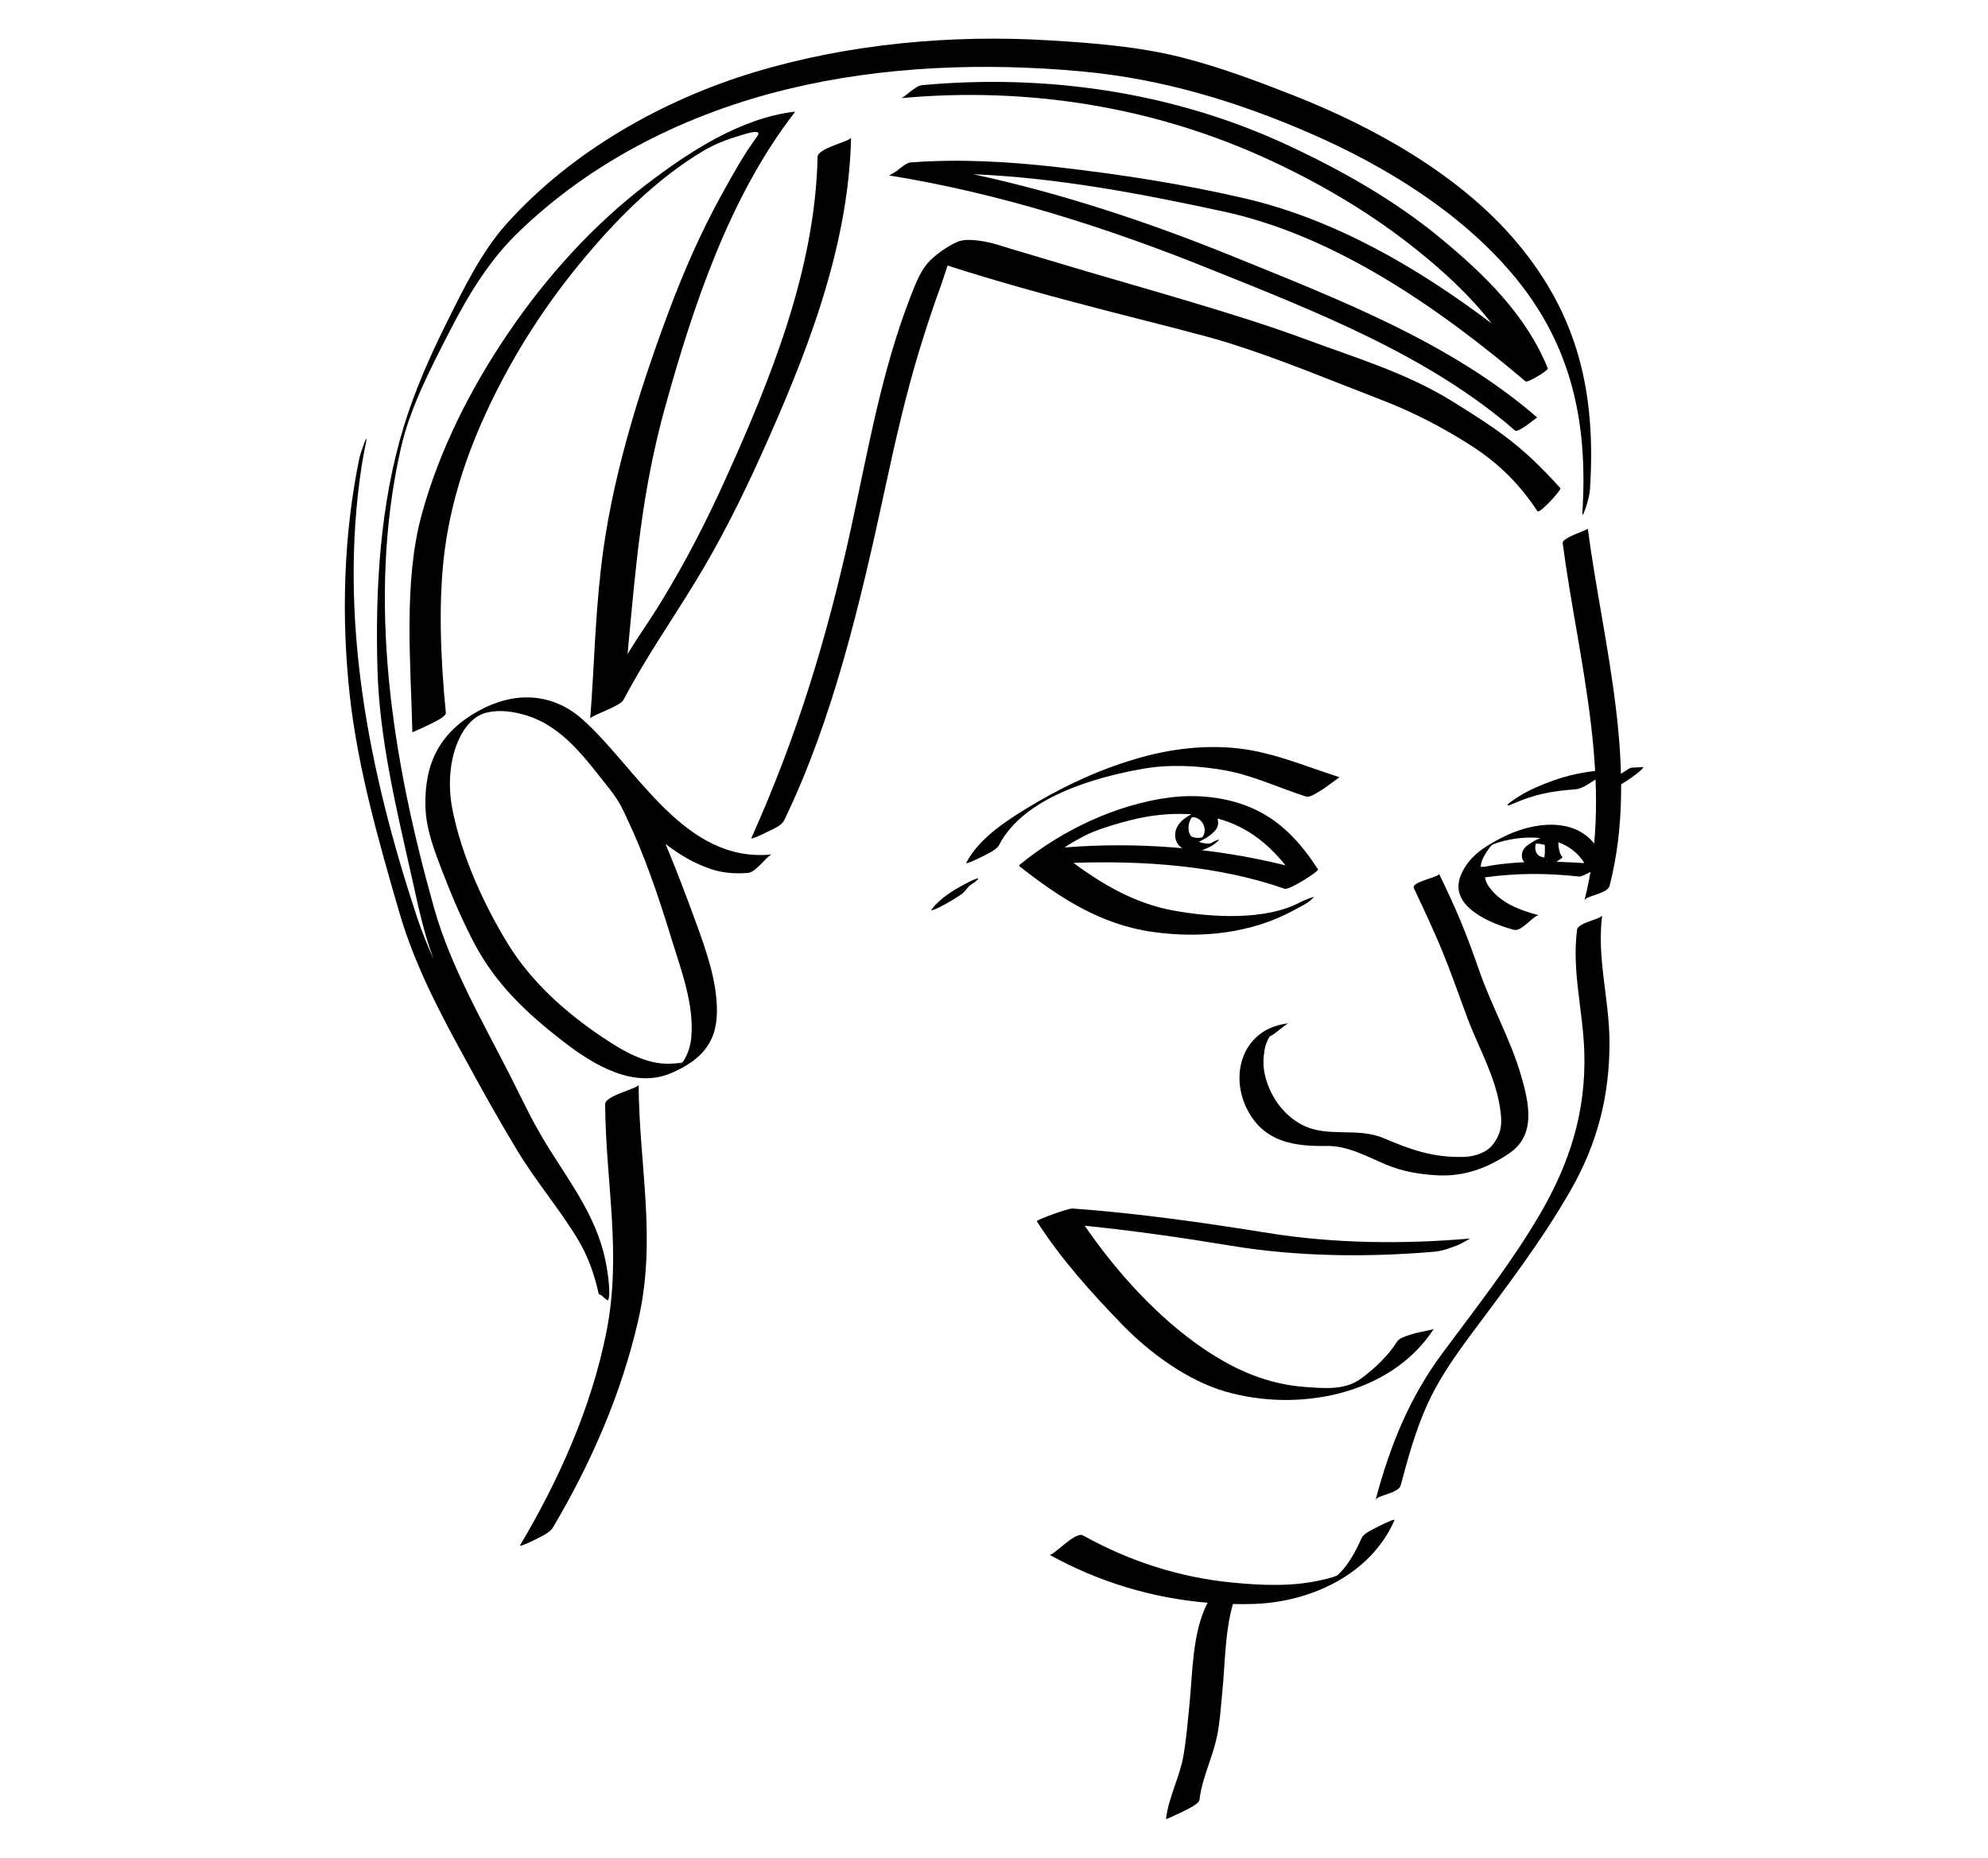
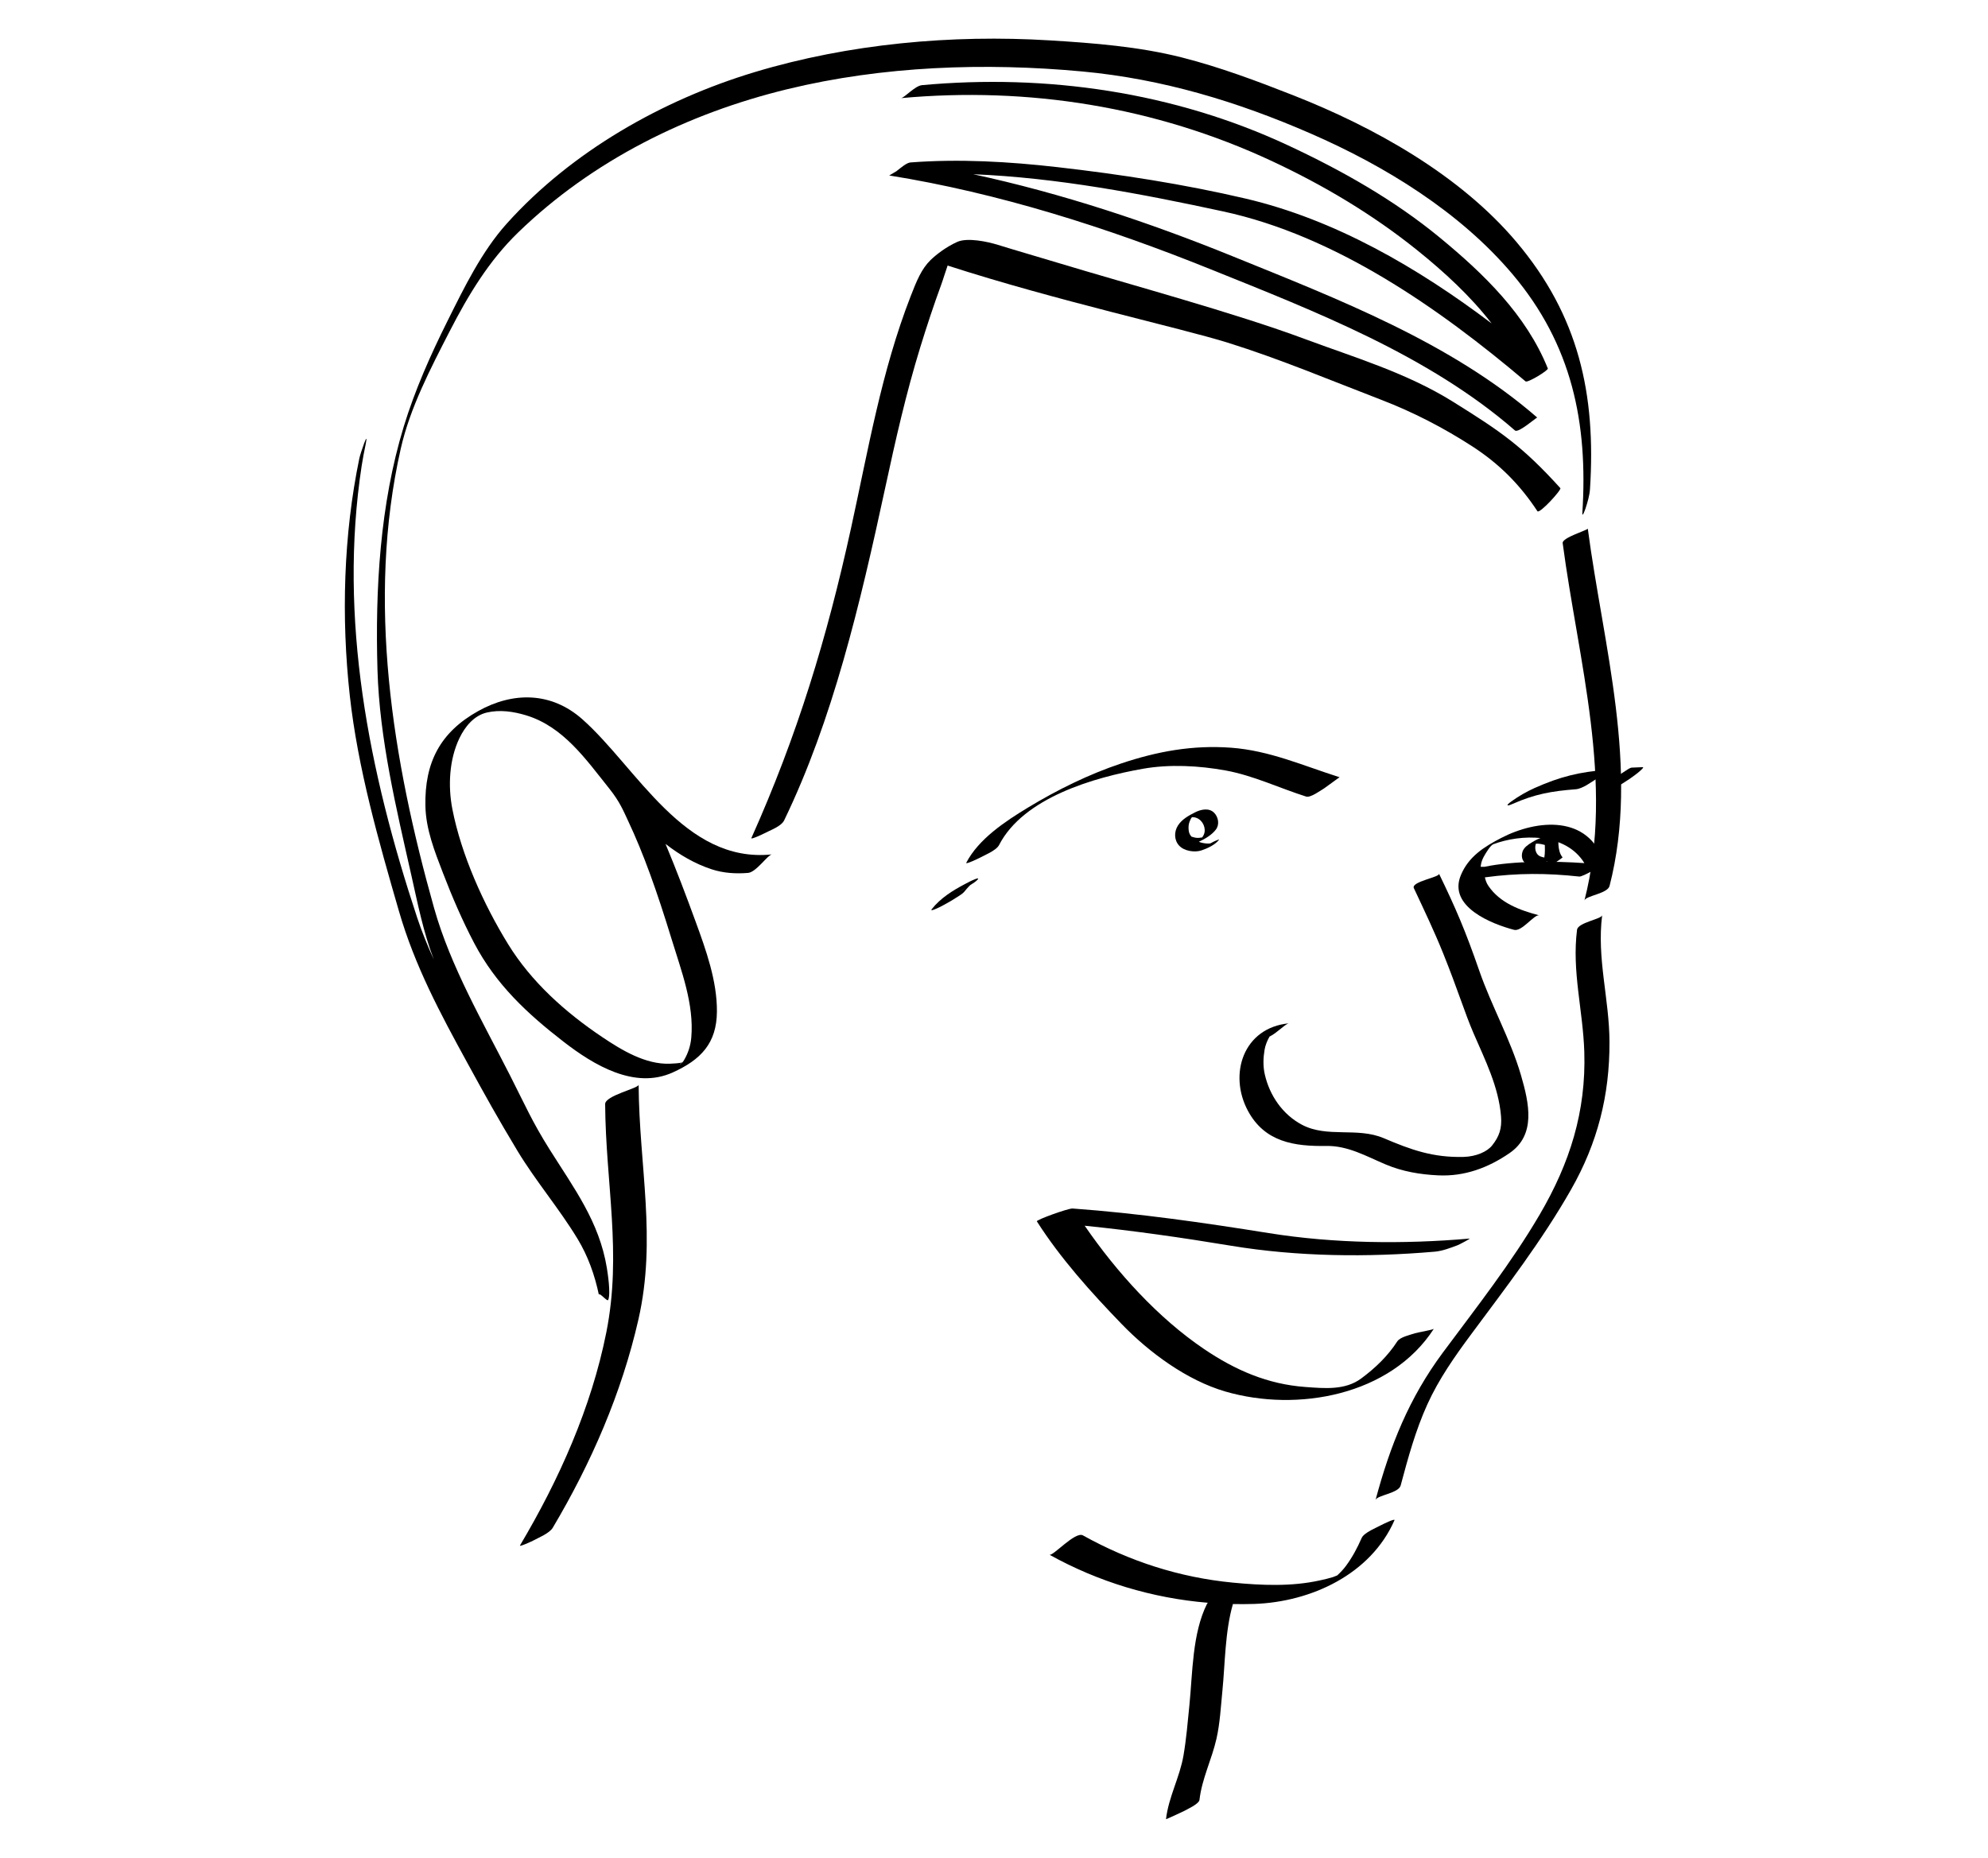
<svg xmlns="http://www.w3.org/2000/svg" xmlns:xlink="http://www.w3.org/1999/xlink" width="100%" height="100%" viewBox="-10 -10 514.259 480.689" preserveAspectRatio="xMidYMin" version="1.1">
  <symbol id="a1" viewBox="-44.819 -49.269 89.639 98.539">
    <g>
      <path d="M-4.208,43.61c-8.043,7.124-17.921,7.163-26.947,2.123c-9.841-5.494-13.877-13.312-13.655-24.526  c0.12-6.078,2.39-11.779,4.542-17.369c2.384-6.19,4.996-12.283,8.082-18.156c5.623-10.702,13.735-18.249,23.172-25.544  c7.687-5.942,18.273-12.38,28.155-7.921c7.268,3.28,11.411,7.537,11.459,15.792c0.046,7.935-2.839,15.931-5.526,23.289  c-2.465,6.752-5,13.451-7.767,20.06c3.628-2.81,7.575-5.142,11.979-6.577c3.022-0.986,6.226-1.177,9.37-0.921  c2.101,0.17,5.092,4.676,6.164,4.788C22.126,6.254,9.874,31.139-4.208,43.61z M21.548-45.291  C21.003-45.822,20.697-45.646,21.548-45.291L21.548-45.291z M7.623,17.325c3.953-8.368,7.439-18.133,11.234-30.536  c2.512-8.213,5.874-16.862,5.11-25.559c-0.183-2.074-0.823-4.047-1.887-5.832c-0.146-0.247-0.295-0.437-0.434-0.587  c-1.05-0.226-2.135-0.275-3.199-0.318c-6.286-0.248-12.476,3.504-17.485,6.868C-8.57-32.241-17.38-24.381-23.419-14.575  c-6.324,10.269-12.109,23.09-14.42,34.965c-1.157,5.948-0.811,12.829,1.834,18.333c1.453,3.023,3.773,5.855,7.088,6.63  c3.363,0.786,6.888,0.271,10.138-0.716c9.675-2.936,15.497-11.414,21.52-18.941C5.53,22.208,6.441,19.828,7.623,17.325z" />
    </g>
  </symbol>
  <symbol id="a2" viewBox="-5.263 -3.894 10.526 7.789">
    <g>
      <path d="M4.19,1.565C4.207,2.352,4.147,3.15,4.144,3.891c0,0.029-0.304-0.102-0.662-0.265C1.202,4.087-0.699,3.369-2.729,2.121  c-0.91-0.559-1.981-1.258-2.35-2.324c-0.4-1.158-0.172-2.525,0.95-3.188c1.749-1.032,3.73-0.296,5.37,0.612  c0.146-0.34,0.321-0.664,0.557-0.949c0.326-0.391,3.519,1.936,3.465,2C4.53-0.844,4.278,0.357,4.19,1.565z M-1.737,1.442  c0.027,0.142,0.066,0.259,0.108,0.362c0.019,0.001,0.038,0.002,0.058,0.004c0.763,0.037,1.523-0.119,2.25-0.334  C0.677,1.051,0.68,0.608,0.695,0.156C0.692-0.49,0.653-1.134,0.547-1.771c-0.332,0.06-0.659,0.152-0.974,0.268  C-1.609-1.066-1.961,0.32-1.737,1.442z" />
    </g>
  </symbol>
  <symbol id="e1" viewBox="-38.674 -17.926 77.347 35.851">
    <g>
-       <path d="M30.006-6.045c1.219-0.428,8.938,4.572,8.66,5c-4.32,6.646-9.258,12.258-16.538,15.623  c-6.65,3.075-14.674,3.923-21.892,2.985c-13.713-1.78-27.8-8.444-38.446-17.153c-0.237-0.13-0.391-0.316-0.464-0.561  c10.444-8.207,21.022-15.136,34.478-17.049c12.43-1.769,25.498-0.463,36.6,5.601c1.652,0.901,3.911,1.899,5.152,3.378  c0.276,0.33-2.971-1.017-3.332-1.214c-9.104-4.972-23.37-4.021-33.167-2.21C-8.492-9.88-16.942-5.073-24.611,0.654  C-6.225,1.288,13.044-0.096,30.006-6.045z M-19.737,8.592c3.182,1.268,6.472,2.244,9.787,3.087  c5.001,1.273,10.014,1.852,15.166,1.581c10.1-0.531,18.021-4.516,25.034-13.256C11.691,4.644-8.567,6.13-26.829,4.643  C-26.813,4.876-21.985,7.695-19.737,8.592z" />
-     </g>
+       </g>
  </symbol>
  <symbol id="e2" viewBox="-18.808 -13.621 37.614 27.24">
    <g>
      <path d="M-7.747,10.198c-4.469-2.312-8.48-4.855-10.459-9.676c-3.342-8.142,8.069-12.602,13.788-14.101  c2.021-0.529,5.244,4.078,6.497,3.75c-4.971,1.303-10.132,3.189-13.135,7.61c-0.469,0.691-0.753,1.443-0.911,2.222  C-3.555,1.145,4.095,1.121,12.47,0.207c0.818-0.088,6.56,3.073,6.33,3.77C14.779,16.139,1.651,15.057-7.747,10.198z   M-12.042,2.735c-0.005-0.001-1.012-0.004-1.018-0.005c0.021,0.183,0.041,0.368,0.069,0.55c0.223,1.444,1.077,2.717,1.867,3.905  c0.32,0.462,0.751,1.063,1.271,1.367c7.081,2.675,18.684,3.135,23.621-4.865C6.205,4.219-4.548,4.323-12.042,2.735z" />
    </g>
  </symbol>
  <symbol id="e3" viewBox="-5.695 -5.425 11.388 10.849">
    <g>
      <path d="M4.354-2.859C4.082-3.007,3.737-3.171,3.399-3.357c-0.676-0.097-1.369,0-2.029,0.136C1.051-3.156,0.739-3.059,0.438-2.937  C2.046-2.189,3.792-1.168,4.854,0.23c0.998,1.314,0.635,3.247-0.463,4.35C3.055,5.922,0.966,5.436-0.511,4.695  c-1.665-0.836-3.431-1.814-4.453-3.424c-1.039-1.633-1.005-3.789,0.326-5.217c1.304-1.398,3.984-1.806,5.746-1.221  c1.52,0.504,3.609,1.463,4.578,2.792C5.802-2.216,4.485-2.79,4.354-2.859z M-2.2,1.24c0.057,0.657,0.328,1.292,0.629,1.868  c0.066,0.114,0.149,0.214,0.225,0.321c1.842,0.083,3.238-1.5,3.312-3.295c0.03-0.717-0.234-1.386-0.661-1.938  c-0.008-0.001-0.012-0.003-0.02-0.005C1.027-1.861,0.769-1.896,0.507-1.914c-0.6-0.061-1.175,0.056-1.736,0.248  C-1.276-1.65-1.333-1.65-1.392-1.653c-0.094,0.104-0.199,0.196-0.281,0.31C-2.216-0.609-2.276,0.368-2.2,1.24z" />
    </g>
  </symbol>
  <symbol id="i1" viewBox="-52.801 -21.102 105.602 42.203">
    <path d="M24.722,20.931c-9.933,0.729-19.046-0.938-28.445-4.084c-8.417-2.814-16.558-6.841-24.138-11.435  c-5.773-3.503-12.736-8.094-15.908-14.25c-0.266-0.519,3.033,1.051,3.332,1.213c1.324,0.717,4.411,1.94,5.151,3.377  C-28.95,8.049-10.644,13.254,1.879,15.475c6.946,1.232,14.569,0.82,21.466-0.439c7.162-1.309,13.888-4.557,20.797-6.744  c1.133-0.36,3.696,1.556,4.58,2.066c0.325,0.188,4.026,2.949,4.08,2.934C43.405,16.268,34.674,20.202,24.722,20.931z" />
    <path d="M-41.408-13.052c-0.938-0.347-1.821-0.831-2.703-1.294c-3.178-1.67-6.361-3.654-8.603-6.516  c-0.386-0.492,0.642-0.076,0.628-0.081c0.934,0.346,1.83,0.823,2.703,1.296c1.13,0.61,2.239,1.264,3.312,1.969  c0.587,0.387,1.393,0.837,1.84,1.408c0.355,0.453,0.729,0.885,1.127,1.301c0.167,0.174,0.254,0.256,0.363,0.354  c0.04,0.025,0.081,0.049,0.12,0.074c0.606,0.4,1.362,0.839,1.841,1.408C-40.363-12.638-41.459-13.07-41.408-13.052z M-45.932-16.51  c0.791,0.416,1.562,0.874,2.324,1.348C-44.353-15.654-45.119-16.115-45.932-16.51z" />
  </symbol>
  <symbol id="i2" viewBox="-17.544 -4.946 35.086 9.892">
    <path d="M8.318,4.28C1.12,3.727-3.861,2.518-10.49-0.428c-2.136-0.949-4.227-2.172-6.123-3.535  c-1.382-0.995-1.191-1.299,0.354-0.613C-10.508-2.021-6.119-1.251,0.1-0.772c1.794,0.14,4.034,1.871,5.502,2.774  C5.91,2.191,8.827,4.319,8.318,4.28z" />
    <path d="M17.381,4.945c-0.92-0.033-1.841-0.068-2.762-0.116C14.111,4.803,13.415,4.262,12.989,4  c-0.874-0.535-1.729-1.125-2.562-1.752c-0.645-0.483-1.3-0.983-1.884-1.574c-0.058-0.06-0.619-0.568-0.187-0.546  c0.921,0.048,1.842,0.082,2.762,0.116c0.502,0.018,1.212,0.571,1.631,0.828c0.874,0.536,1.729,1.127,2.562,1.752  c0.645,0.484,1.3,0.984,1.884,1.575C17.262,4.467,17.809,4.96,17.381,4.945z" />
  </symbol>
  <symbol id="l1" viewBox="-30.261 -75.651 60.521 151.304">
    <g>
      <path d="M28.364,75.652c-0.126-0.984-6.257-1.876-6.496-3.75c-1.37-10.75,1.541-20.873,1.876-31.6  c0.483-15.471-3.756-28.806-11.531-42.084C4.842-14.367-4.149-25.791-12.822-37.471c-8.768-11.808-13.663-24.085-17.438-38.181  c0.332,1.239,5.957,1.739,6.496,3.75c1.927,7.195,3.854,14.295,6.95,21.096c2.954,6.489,7.097,12.39,11.331,18.093  C3.567-20.524,12.779-8.558,20.313,4.672c6.859,12.045,9.999,24.369,9.946,38.221C30.219,54.012,26.941,64.488,28.364,75.652z" />
    </g>
  </symbol>
  <symbol id="l2" viewBox="-7.564 -48.109 15.128 96.217">
    <g>
      <path d="M-1.064,48.107c0.051-0.385-6.683-2.33-6.496-3.749C-3.572,14.145,5.876-17.76-1.93-48.109  c0.314,1.224,5.98,1.748,6.496,3.751C12.372-14.01,2.923,17.895-1.064,48.107z" />
    </g>
  </symbol>
  <symbol id="l3" viewBox="-16.406 -59.638 32.811 119.276">
    <g>
      <path d="M14.297,59.638c0.006-0.913-8.676-2.778-8.66-5c0.14-20.581,4.375-38.601,0.306-59.052  C2.07-23.867-6.301-42.567-16.389-59.547c-0.281-0.474,3.027,1.049,3.332,1.214c1.418,0.768,4.281,1.911,5.152,3.378  C2.032-38.231,9.914-20.11,14.241-1.105C19.004,19.811,14.44,38.525,14.297,59.638z" />
    </g>
  </symbol>
  <symbol id="n1" viewBox="-57.109 -80.273 114.22 160.543">
    <g>
-       <path d="M48.45,68.605C47.843,39.5,36.347,11.134,24.515-15.03c-4.799-10.611-10.025-20.785-16.07-30.745  c-3.646-6.012-5.469-8.273-9.15-14.273C1.437-37.189,2.897-18.18,9.049,3.977c7.243,26.089,16.625,54.355,33.431,76.053  c0.162,0.195,0.118,0.272-0.133,0.23C28.41,78.546,15.2,69.881,4.287,61.554C-9.574,50.978-21.512,37.746-31.325,23.377  C-41.136,9.009-49.346-7.125-53.954-23.945c-4.761-17.382-2.836-38.505-2.416-56.323c0.002-0.105,4.326,1.922,4.58,2.068  c0.728,0.421,4.182,1.893,4.08,2.932c-1.33,13.568-2.072,29.384-0.191,42.822c1.939,13.851,6.49,26.673,12.678,39.187  c6.028,12.192,13.474,23.65,22.094,34.163c9.078,11.071,19.845,22.065,32.264,29.37c2.851,1.675,6.009,2.874,9.174,3.804  c1.051,0.309,6.204,2.097,4.497-0.216c-3.419-4.63-6.239-9.742-9.021-14.768c-5.56-10.041-10.113-20.488-14.106-31.242  C1.884,6.864-5.101-15.676-7.601-38.014c-1.582-14.137-1.678-24.544-2.762-38.732c0.008,0.092,0.132,0.209,0.343,0.348  c0.192,0.107,0.385,0.214,0.577,0.322c2.062,1.056,6.963,2.834,7.652,4.126C4.516-60.137,9.962-52.609,16.929-41.185  C23.241-30.83,28.587-20.193,33.581-9.15C45.283,16.725,56.51,44.842,57.11,73.605C57.089,72.607,48.497,70.893,48.45,68.605z" />
-     </g>
+       </g>
  </symbol>
  <symbol id="n2" viewBox="-161.196 -163.207 322.391 326.414">
    <g>
      <path d="M141.866,110.617c-14.642,17.355-36.806,29.703-57.701,37.924c-9.39,3.694-18.994,7.297-28.784,9.787  c-11.095,2.822-22.83,3.738-34.22,4.433c-25.379,1.548-51.964-0.866-76.34-8.21c-23.84-7.182-47.382-20.531-64.146-39.208  c-6.493-7.235-11.021-16.573-15.327-25.202c-4.383-8.783-8.439-17.906-11.311-27.31c-6.151-20.153-7.4-42.038-6.791-63.002  c0.519-17.81,4.882-35.872,8.781-53.182c1.621-7.199,3.109-14.729,5.777-21.662c-1.635,3.575-3.104,7.2-4.324,10.886  c-12.453,37.631-20.383,77.246-14.318,116.871c0.277,1.809,0.631,3.603,1.001,5.393c0.94,4.53-1.355-2.285-1.605-3.488  c-4.121-19.873-4.699-41.225-2.477-61.404c2.071-18.807,7.475-37.681,12.723-55.803c4.106-14.178,10.661-26.402,17.736-39.324  c4.748-8.674,7.729-14.049,12.824-22.525c4.792-7.971,10.862-15.022,15.665-22.965c2.689-4.448,4.408-9.316,5.479-14.383  c0.189,0.636,2.238-1.984,2.428-1.349c0.687,1.593-0.147,6.965-0.363,8.282c-1.957,11.939-8.535,20.662-14.812,30.646  c-4.489,7.14-6.373,11.545-10.188,19.058c-7.078,13.936-15.431,28.255-19.687,43.382c-10.766,38.262-17.514,79.487-8.625,118.846  c2.389,10.579,7.738,20.816,12.662,30.402c4.803,9.35,10.127,18.207,17.71,25.554c19.28,18.679,43.79,30.796,69.692,37.084  c24.671,5.99,51.087,6.912,76.293,4.566c20.652-1.923,40.014-7.771,59.003-16.044c19.218-8.372,38.644-20.292,52.254-36.426  c15.382-18.232,19.532-38.495,18.049-61.733c-0.093-1.451,0.757,0.944,0.831,1.177c0.509,1.591,1.038,3.325,1.145,5.003  C162.466,71.208,158.014,91.476,141.866,110.617z" />
    </g>
  </symbol>
  <symbol id="n3" viewBox="-85.252 -45.14 170.504 90.279">
    <g>
      <path d="M79.479-32.347c0.538-0.457,5.951,2.873,5.768,3.33C79.667-15.143,68.679-4.521,57.329,4.832  C45.436,14.633,31.91,22.254,17.983,28.749c-29.473,13.747-62.354,18.506-94.615,15.549c-1.87-0.17-4.506-3.274-5.473-3.362  c32.959,3.02,65.845-2.234,95.884-16.246c13.44-6.268,26.224-13.878,37.782-23.188c6.91-5.566,13.661-11.771,19.146-18.858  C51.572-2.902,30.155,9.546,7.018,14.957c-15.954,3.732-32.365,6.271-48.638,8.127c-12.596,1.436-25.353,2.176-38.012,1.214  c-0.979-0.073-2.412-1.316-3.635-2.269c-0.6-0.357-1.199-0.714-1.799-1.07c-0.066-0.011-0.13-0.016-0.187-0.007  c28.49-4.563,56.452-13.489,83.175-24.256c27.146-10.935,56.472-22.294,78.825-41.744c0.876-0.762,5.608,3.47,5.768,3.33  C60.13-22.239,30.836-11.004,3.69,0.027c-21.628,8.788-44.163,16.275-67.088,21.222c21.766-0.894,43.652-5.087,64.647-9.621  C30.332,5.346,57.137-13.428,79.479-32.347z" />
    </g>
  </symbol>
  <symbol id="t" viewBox="-44.634 -38.737 89.268 77.473">
    <path d="M41.289,37.406c-1.228-0.664-4.543-1.984-5.152-3.378c-1.126-2.576-2.411-4.986-4.085-7.25  c-0.655-0.886-1.426-1.686-2.232-2.436c-0.186-0.058-0.536-0.195-1.058-0.419c-1.144-0.35-2.301-0.644-3.473-0.88  c-7.307-1.624-15.082-1.283-22.472-0.571c-13.807,1.331-26.727,5.514-38.791,12.226c-1.988,1.106-7.801-5.479-8.66-5  c12.669-7.047,26.606-11.242,40.965-12.434c-0.074-0.1-0.161-0.197-0.211-0.299C-7.704,9.296-7.594-0.937-8.431-9.29  c-0.433-4.323-0.793-8.671-1.525-12.956c-0.973-5.686-3.861-10.73-4.527-16.489c-0.007-0.061,4.31,1.909,4.58,2.067  c0.771,0.445,3.955,1.854,4.08,2.933c0.639,5.521,3.185,10.451,4.403,15.841c0.912,4.036,1.118,8.298,1.53,12.404  C0.805,1.434,0.767,9.834,2.83,16.933c1.818-0.035,3.641-0.037,5.467,0.024c14.731,0.495,30.206,7.669,36.324,21.663  C44.864,39.176,41.589,37.568,41.289,37.406z" />
  </symbol>
  <symbol id="v1" viewBox="-104.647 -77.428 209.295 154.856">
    <g>
      <path d="M-58.277,72.227c-2.355-2.289-3.605-5.378-5.165-9.391c-7.563-19.455-10.956-39.653-15.415-59.979  c-6.235-28.432-13.875-53.583-25.779-80.193c-0.213-0.477,3.018,1.044,3.332,1.214c1.489,0.806,4.379,1.78,5.151,3.378  C-83.6-46.755-76.574-17.106-69.988,13.417c2.641,12.235,5.363,24.306,9.049,36.267c1.68,5.453,3.469,10.875,5.434,16.232  c0.49,1.333,0.999,3.111,1.632,4.881c28.258-9.136,60.244-16.142,72.452-19.951c13.503-4.213,26.586-9.74,39.779-14.809  c8.154-3.134,16.079-7.226,23.46-12C88.8,19.521,94.155,14.146,98.7,7.236c0.515-0.781,6.311,5.553,5.93,5.973  c-9.878,10.9-15.487,14.693-27.801,22.371C64.809,43.074,51.084,47.117,38.71,51.729C20.276,58.598-6.807,65.885-25.621,71.584  c-4.597,1.393-10.666,3.141-15.252,4.568c-2.64,0.822-7.882,1.95-10.525,0.757C-54.112,75.686-56.699,73.762-58.277,72.227z" />
    </g>
  </symbol>
  <symbol id="v2" viewBox="-55.985 -24.769 111.968 49.538">
    <g>
      <path d="M55.958,16.987c-17.062-1.473-34.979-1.301-51.931,1.416c-16.895,2.708-33.676,5.122-50.765,6.364  c-1.094,0.079-9.482-2.947-9.242-3.323c6.152-9.636,13.996-18.35,21.926-26.554c7.151-7.397,16.882-14.572,26.825-17.469  c18.597-5.416,42.755-1.077,53.937,16.219c-0.155-0.241-4.384-0.981-4.89-1.155c-1.182-0.408-3.825-0.956-4.564-2.101  c-2.463-3.809-5.708-6.909-9.335-9.596c-4.168-3.086-9.497-2.554-14.382-2.203c-9.823,0.705-18.177,4.359-26.229,9.798  C-24.63-3.552-35.299,8.24-43.607,20.312c12.677-1.285,25.251-3.089,37.856-5.177c17.187-2.846,35.37-3.032,52.679-1.538  c2.019,0.174,4.05,0.967,5.93,1.671C53.312,15.439,56.285,17.015,55.958,16.987z" />
    </g>
  </symbol>
  <symbol id="v3" viewBox="-37.365 -39.045 74.73 78.09">
    <g>
      <path d="M35.426-13.023c-2.7,9.217-7.609,17.842-10.762,26.947c-3.627,10.475-6.098,16.188-10.427,25.121  c0.428-0.885-7.294-2.046-6.496-3.75c2.728-5.824,5.285-11.16,7.607-16.936c3.8-9.451,5.543-15.303,7.819-20.579  c3-6.954,6.51-13.871,7.124-21.553c0.245-3.058-0.43-5.173-2.34-7.544c-1.282-1.59-4.134-2.846-7.355-2.926  c-7.922-0.2-13.549,1.826-20.64,4.844c-6.893,2.934-14.622,0.002-21.19,3.492c-5.009,2.66-8.368,7.605-9.596,13.051  c-0.471,2.089-0.402,4.26-0.045,6.356c0.206,1.202,0.685,2.331,1.277,3.388c1.93,0.926,4.136,3.352,5.047,3.438  C-36.398-0.8-40.268-12.888-35.167-22.345c4.359-8.08,12.006-9.191,20.283-9.062c5.585,0.088,10.315-2.67,15.315-4.778  c4.37-1.843,8.914-2.608,13.622-2.83c6.798-0.32,12.909,1.952,18.442,5.759C39.326-28.557,37.629-20.543,35.426-13.023z" />
    </g>
  </symbol>
  <g>
    <use xlink:href="#v1" width="209.295" height="154.856" x="-104.647" y="-77.428" transform="matrix(1 0 0 -1 289.004 129.504)">
      <animateTransform attributeName="transform" type="translate" values="289,129.5;289,129.5;67.383,149.9;67.383,149.9;289,129.5" dur="10s" keyTimes="0;0.3;0.5;0.8;1" repeatCount="indefinite" />
      <animateTransform attributeName="transform" type="rotate" values="0;0;-156.43;-156.43;0" dur="10s" keyTimes="0;0.3;0.5;0.8;1" repeatCount="indefinite" additive="sum" />
      <animateTransform attributeName="transform" type="scale" values="1,-1;1,-1;0.666,-0.666;0.666,-0.666;1,-1" dur="10s" keyTimes="0;0.3;0.5;0.8;1" repeatCount="indefinite" additive="sum" />
    </use>
    <use xlink:href="#a1" width="89.639" height="98.539" x="-44.819" y="-49.269" transform="matrix(1 0 0 -1 144.854 219.711)">
      <animateTransform attributeName="transform" type="translate" values="144.85,219.717;144.85,219.717;151.183,184.783;151.183,184.783;144.85,219.717" begin="0.1" dur="10s" keyTimes="0;0.3;0.5;0.8;1" repeatCount="indefinite" />
      <animateTransform attributeName="transform" type="rotate" values="0;0;45.98;45.98;0" begin="0.1" dur="10s" keyTimes="0;0.3;0.5;0.8;1" repeatCount="indefinite" additive="sum" />
      <animateTransform attributeName="transform" type="scale" values="1,-1;1,-1;0.525,-0.525;0.525,-0.525;1,-1" begin="0.1" dur="10s" keyTimes="0;0.3;0.5;0.8;1" repeatCount="indefinite" additive="sum" />
    </use>
    <use xlink:href="#l1" width="60.521" height="151.304" x="-30.261" y="-75.651" transform="matrix(1 0 0 -1 376.085 302.459)">
      <animateTransform attributeName="transform" type="translate" values="376.083,302.467;376.083,302.467;193.7,168.5;193.7,168.5;376.083,302.467" begin="0.2" dur="10s" keyTimes="0;0.3;0.5;0.8;1" repeatCount="indefinite" />
      <animateTransform attributeName="transform" type="rotate" values="0;0;166.427;166.427;0" begin="0.2" dur="10s" keyTimes="0;0.3;0.5;0.8;1" repeatCount="indefinite" additive="sum" />
      <animateTransform attributeName="transform" type="scale" values="1,-1;1,-1;0.525,-0.525;0.525,-0.525;1,-1" begin="0.2" dur="10s" keyTimes="0;0.3;0.5;0.8;1" repeatCount="indefinite" additive="sum" />
    </use>
    <use xlink:href="#e1" width="77.347" height="35.851" x="-38.674" y="-17.926" transform="matrix(1 0 0 -1 292.296 213.908)">
      <animateTransform attributeName="transform" type="translate" values="292.3,213.9;292.3,213.9;237.6,193.1;237.6,193.1;292.3,213.9" begin="0.3" dur="10s" keyTimes="0;0.3;0.5;0.8;1" repeatCount="indefinite" />
      <animateTransform attributeName="transform" type="rotate" values="0;0;-4.518;-4.518;0" begin="0.3" dur="10s" keyTimes="0;0.3;0.5;0.8;1" repeatCount="indefinite" additive="sum" />
      <animateTransform attributeName="transform" type="scale" values="1,-1;1,-1;0.972,-0.972;0.972,-0.972;1,-1" begin="0.3" dur="10s" keyTimes="0;0.3;0.5;0.8;1" repeatCount="indefinite" additive="sum" />
    </use>
    <use xlink:href="#n1" width="114.22" height="160.543" x="-57.109" y="-80.273" transform="matrix(1 0 0 -1 153.043 99.175)">
      <animateTransform attributeName="transform" type="translate" values="153.05,99.183;153.05,99.183;297.783,185.967;297.783,185.967;153.05,99.183" begin="0.4" dur="10s" keyTimes="0;0.3;0.5;0.8;1" repeatCount="indefinite" />
      <animateTransform attributeName="transform" type="rotate" values="0;0;-14.511;-14.511;0" begin="0.4" dur="10s" keyTimes="0;0.3;0.5;0.8;1" repeatCount="indefinite" additive="sum" />
      <animateTransform attributeName="transform" type="scale" values="1,-1;1,-1;0.319,-0.319;0.319,-0.319;1,-1" begin="0.4" dur="10s" keyTimes="0;0.3;0.5;0.8;1" repeatCount="indefinite" additive="sum" />
    </use>
    <use xlink:href="#t" width="89.268" height="77.473" x="-44.634" y="-38.737" transform="matrix(1 0 0 -1 306.104 421.953)">
      <animateTransform attributeName="transform" type="translate" values="306.1,421.95;306.1,421.95;353.25,177.967;353.25,177.967;306.1,421.95" begin="0.5" dur="10s" keyTimes="0;0.3;0.5;0.8;1" repeatCount="indefinite" />
      <animateTransform attributeName="transform" type="rotate" values="0;0;-1.269;-1.269;0" begin="0.5" dur="10s" keyTimes="0;0.3;0.5;0.8;1" repeatCount="indefinite" additive="sum" />
      <animateTransform attributeName="transform" type="scale" values="1,-1;1,-1;0.827,-0.827;0.827,-0.827;1,-1" begin="0.5" dur="10s" keyTimes="0;0.3;0.5;0.8;1" repeatCount="indefinite" additive="sum" />
    </use>
    <use xlink:href="#i1" width="105.602" height="42.203" x="-52.801" y="-21.102" transform="matrix(1 0 0 -1 283.727 204.389)">
      <animateTransform attributeName="transform" type="translate" values="283.733,204.383;283.733,204.383;396.133,178.267;396.133,178.267;283.733,204.383" begin="0.6" dur="10s" keyTimes="0;0.3;0.5;0.8;1" repeatCount="indefinite" />
      <animateTransform attributeName="transform" type="rotate" values="0;0;113.918;113.918;0" begin="0.6" dur="10s" keyTimes="0;0.3;0.5;0.8;1" repeatCount="indefinite" additive="sum" />
      <animateTransform attributeName="transform" type="scale" values="1,-1;1,-1;0.596,-0.596;0.596,-0.596;1,-1" begin="0.6" dur="10s" keyTimes="0;0.3;0.5;0.8;1" repeatCount="indefinite" additive="sum" />
    </use>
    <use xlink:href="#n2" width="322.391" height="326.414" x="-161.196" y="-163.207" transform="matrix(1 0 0 -1 240.402 163.208)">
      <animateTransform attributeName="transform" type="translate" values="240.4,163.2;240.4,163.2;455.033,195.067;455.033,195.067;240.4,163.2" begin="0.7" dur="10s" keyTimes="0;0.3;0.5;0.8;1" repeatCount="indefinite" />
      <animateTransform attributeName="transform" type="rotate" values="0;0;38.537;38.537;0" begin="0.7" dur="10s" keyTimes="0;0.3;0.5;0.8;1" repeatCount="indefinite" additive="sum" />
      <animateTransform attributeName="transform" type="scale" values="1,-1;1,-1;0.218,-0.218;0.218,-0.218;1,-1" begin="0.7" dur="10s" keyTimes="0;0.3;0.5;0.8;1" repeatCount="indefinite" additive="sum" />
    </use>
    <use xlink:href="#v2" width="111.968" height="49.538" x="-55.985" y="-24.769" transform="matrix(1 0 0 -1 314.197 327.451)">
      <animateTransform attributeName="transform" type="translate" values="314.2,327.45;314.2,327.45;100.05,286.683;100.05,286.683;314.2,327.45" begin="0.8" dur="10s" keyTimes="0;0.3;0.5;0.8;1" repeatCount="indefinite" />
      <animateTransform attributeName="transform" type="rotate" values="0;0;-107.963;-107.963;0" begin="0.8" dur="10s" keyTimes="0;0.3;0.5;0.8;1" repeatCount="indefinite" additive="sum" />
      <animateTransform attributeName="transform" type="scale" values="1,-1;1,-1;0.799,-0.799;0.799,-0.799;1,-1" begin="0.8" dur="10s" keyTimes="0;0.3;0.5;0.8;1" repeatCount="indefinite" additive="sum" />
    </use>
    <use xlink:href="#i2" width="35.086" height="9.892" x="-17.544" y="-4.946" transform="matrix(1 0 0 -1 397.509 193.438)">
      <animateTransform attributeName="transform" type="translate" values="397.517,193.433;397.517,193.433;134.033,301.683;134.033,301.683;397.517,193.433" begin="0.9" dur="10s" keyTimes="0;0.3;0.5;0.8;1" repeatCount="indefinite" />
      <animateTransform attributeName="transform" type="rotate" values="0;0;-76.04;-76.04;0" begin="0.9" dur="10s" keyTimes="0;0.3;0.5;0.8;1" repeatCount="indefinite" additive="sum" />
      <animateTransform attributeName="transform" type="scale" values="1,-1;1,-1;1.796,-1.796;1.796,-1.796;1,-1" begin="0.9" dur="10s" keyTimes="0;0.3;0.5;0.8;1" repeatCount="indefinite" additive="sum" />
    </use>
    <use xlink:href="#l2" width="15.128" height="96.217" x="-7.564" y="-48.109" transform="matrix(1 0 0 -1 401.795 174.872)">
      <animateTransform attributeName="transform" type="translate" values="401.8,174.867;401.8,174.867;157.317,289.533;157.317,289.533;401.8,174.867" begin="1" dur="10s" keyTimes="0;0.3;0.5;0.8;1" repeatCount="indefinite" />
      <animateTransform attributeName="transform" type="rotate" values="0;0;-169.039;-169.039;0" begin="1" dur="10s" keyTimes="0;0.3;0.5;0.8;1" repeatCount="indefinite" additive="sum" />
      <animateTransform attributeName="transform" type="scale" values="1,-1;1,-1;0.949,-0.949;0.949,-0.949;1,-1" begin="1" dur="10s" keyTimes="0;0.3;0.5;0.8;1" repeatCount="indefinite" additive="sum" />
    </use>
    <use xlink:href="#l3" width="32.811" height="119.276" x="-16.406" y="-59.638" transform="matrix(1 0 0 -1 140.903 330.309)">
      <animateTransform attributeName="transform" type="translate" values="140.9,330.317;140.9,330.317;179.767,291.233;179.767,291.233;140.9,330.317" begin="1.1" dur="10s" keyTimes="0;0.3;0.5;0.8;1" repeatCount="indefinite" />
      <animateTransform attributeName="transform" type="rotate" values="0;0;-179.443;-179.443;0" begin="1.1" dur="10s" keyTimes="0;0.3;0.5;0.8;1" repeatCount="indefinite" additive="sum" />
      <animateTransform attributeName="transform" type="scale" values="1,-1;1,-1;0.72,-0.72;0.72,-0.72;1,-1" begin="1.1" dur="10s" keyTimes="0;0.3;0.5;0.8;1" repeatCount="indefinite" additive="sum" />
    </use>
    <use xlink:href="#e2" width="37.614" height="27.24" x="-18.808" y="-13.621" transform="matrix(1 0 0 -1 386.084 217.004)">
      <animateTransform attributeName="transform" type="translate" values="386.083,217;386.083,217;209.333,316.917;209.333,316.917;386.083,217" begin="1.2" dur="10s" keyTimes="0;0.3;0.5;0.8;1" repeatCount="indefinite" />
      <animateTransform attributeName="transform" type="scale" values="1,-1;1,-1;1.288,-1.288;1.288,-1.288;1,-1" begin="1.2" dur="10s" keyTimes="0;0.3;0.5;0.8;1" repeatCount="indefinite" additive="sum" />
    </use>
    <use xlink:href="#n3" width="170.504" height="90.279" x="-85.252" y="-45.14" transform="matrix(1 0 0 -1 305.151 56.328)">
      <animateTransform attributeName="transform" type="translate" values="305.15,56.333;305.15,56.333;244.233,303.033;244.233,303.033;305.15,56.333" begin="1.3" dur="10s" keyTimes="0;0.3;0.5;0.8;1" repeatCount="indefinite" />
      <animateTransform attributeName="transform" type="rotate" values="0;0;65.296;65.296;0" begin="1.3" dur="10s" keyTimes="0;0.3;0.5;0.8;1" repeatCount="indefinite" additive="sum" />
      <animateTransform attributeName="transform" type="scale" values="1,-1;1,-1;0.339,-0.339;0.339,-0.339;1,-1" begin="1.3" dur="10s" keyTimes="0;0.3;0.5;0.8;1" repeatCount="indefinite" additive="sum" />
    </use>
    <use xlink:href="#a2" width="10.526" height="7.789" x="-5.263" y="-3.894" transform="matrix(1 0 0 -1 388.942 210.102)">
      <animateTransform attributeName="transform" type="translate" values="388.95,210.1;388.95,210.1;286.75,316.5;286.75,316.5;388.95,210.1" begin="1.4" dur="10s" keyTimes="0;0.3;0.5;0.8;1" repeatCount="indefinite" />
      <animateTransform attributeName="transform" type="scale" values="1,-1;1,-1;4.63,-4.63;4.63,-4.63;1,-1" begin="1.4" dur="10s" keyTimes="0;0.3;0.5;0.8;1" repeatCount="indefinite" additive="sum" />
    </use>
    <use xlink:href="#v3" width="74.73" height="78.09" x="-37.365" y="-39.045" transform="matrix(1 0 0 -1 347.998 255.09)">
      <animateTransform attributeName="transform" type="translate" values="348,255.083;348,255.083;347.367,297.3;347.367,297.3;348,255.083" begin="1.5" dur="10s" keyTimes="0;0.3;0.5;0.8;1" repeatCount="indefinite" />
      <animateTransform attributeName="transform" type="rotate" values="0;0;43.913;43.913;0" begin="1.5" dur="10s" keyTimes="0;0.3;0.5;0.8;1" repeatCount="indefinite" additive="sum" />
      <animateTransform attributeName="transform" type="scale" values="1,-1;1,-1;0.797,-0.797;0.797,-0.797;1,-1" begin="1.5" dur="10s" keyTimes="0;0.3;0.5;0.8;1" repeatCount="indefinite" additive="sum" />
    </use>
    <use xlink:href="#e3" width="11.388" height="10.849" x="-5.695" y="-5.425" transform="matrix(1 0 0 -1 299.676 204.864)">
      <animateTransform attributeName="transform" type="translate" values="299.683,204.867;299.683,204.867;401.25,315.667;401.25,315.667;299.683,204.867" begin="1.6" dur="10s" keyTimes="0;0.3;0.5;0.8;1" repeatCount="indefinite" />
      <animateTransform attributeName="transform" type="scale" values="1,-1;1,-1;3.451,-3.451;3.451,-3.451;1,-1" begin="1.6" dur="10s" keyTimes="0;0.3;0.5;0.8;1" repeatCount="indefinite" additive="sum" />
    </use>
  </g>
</svg>